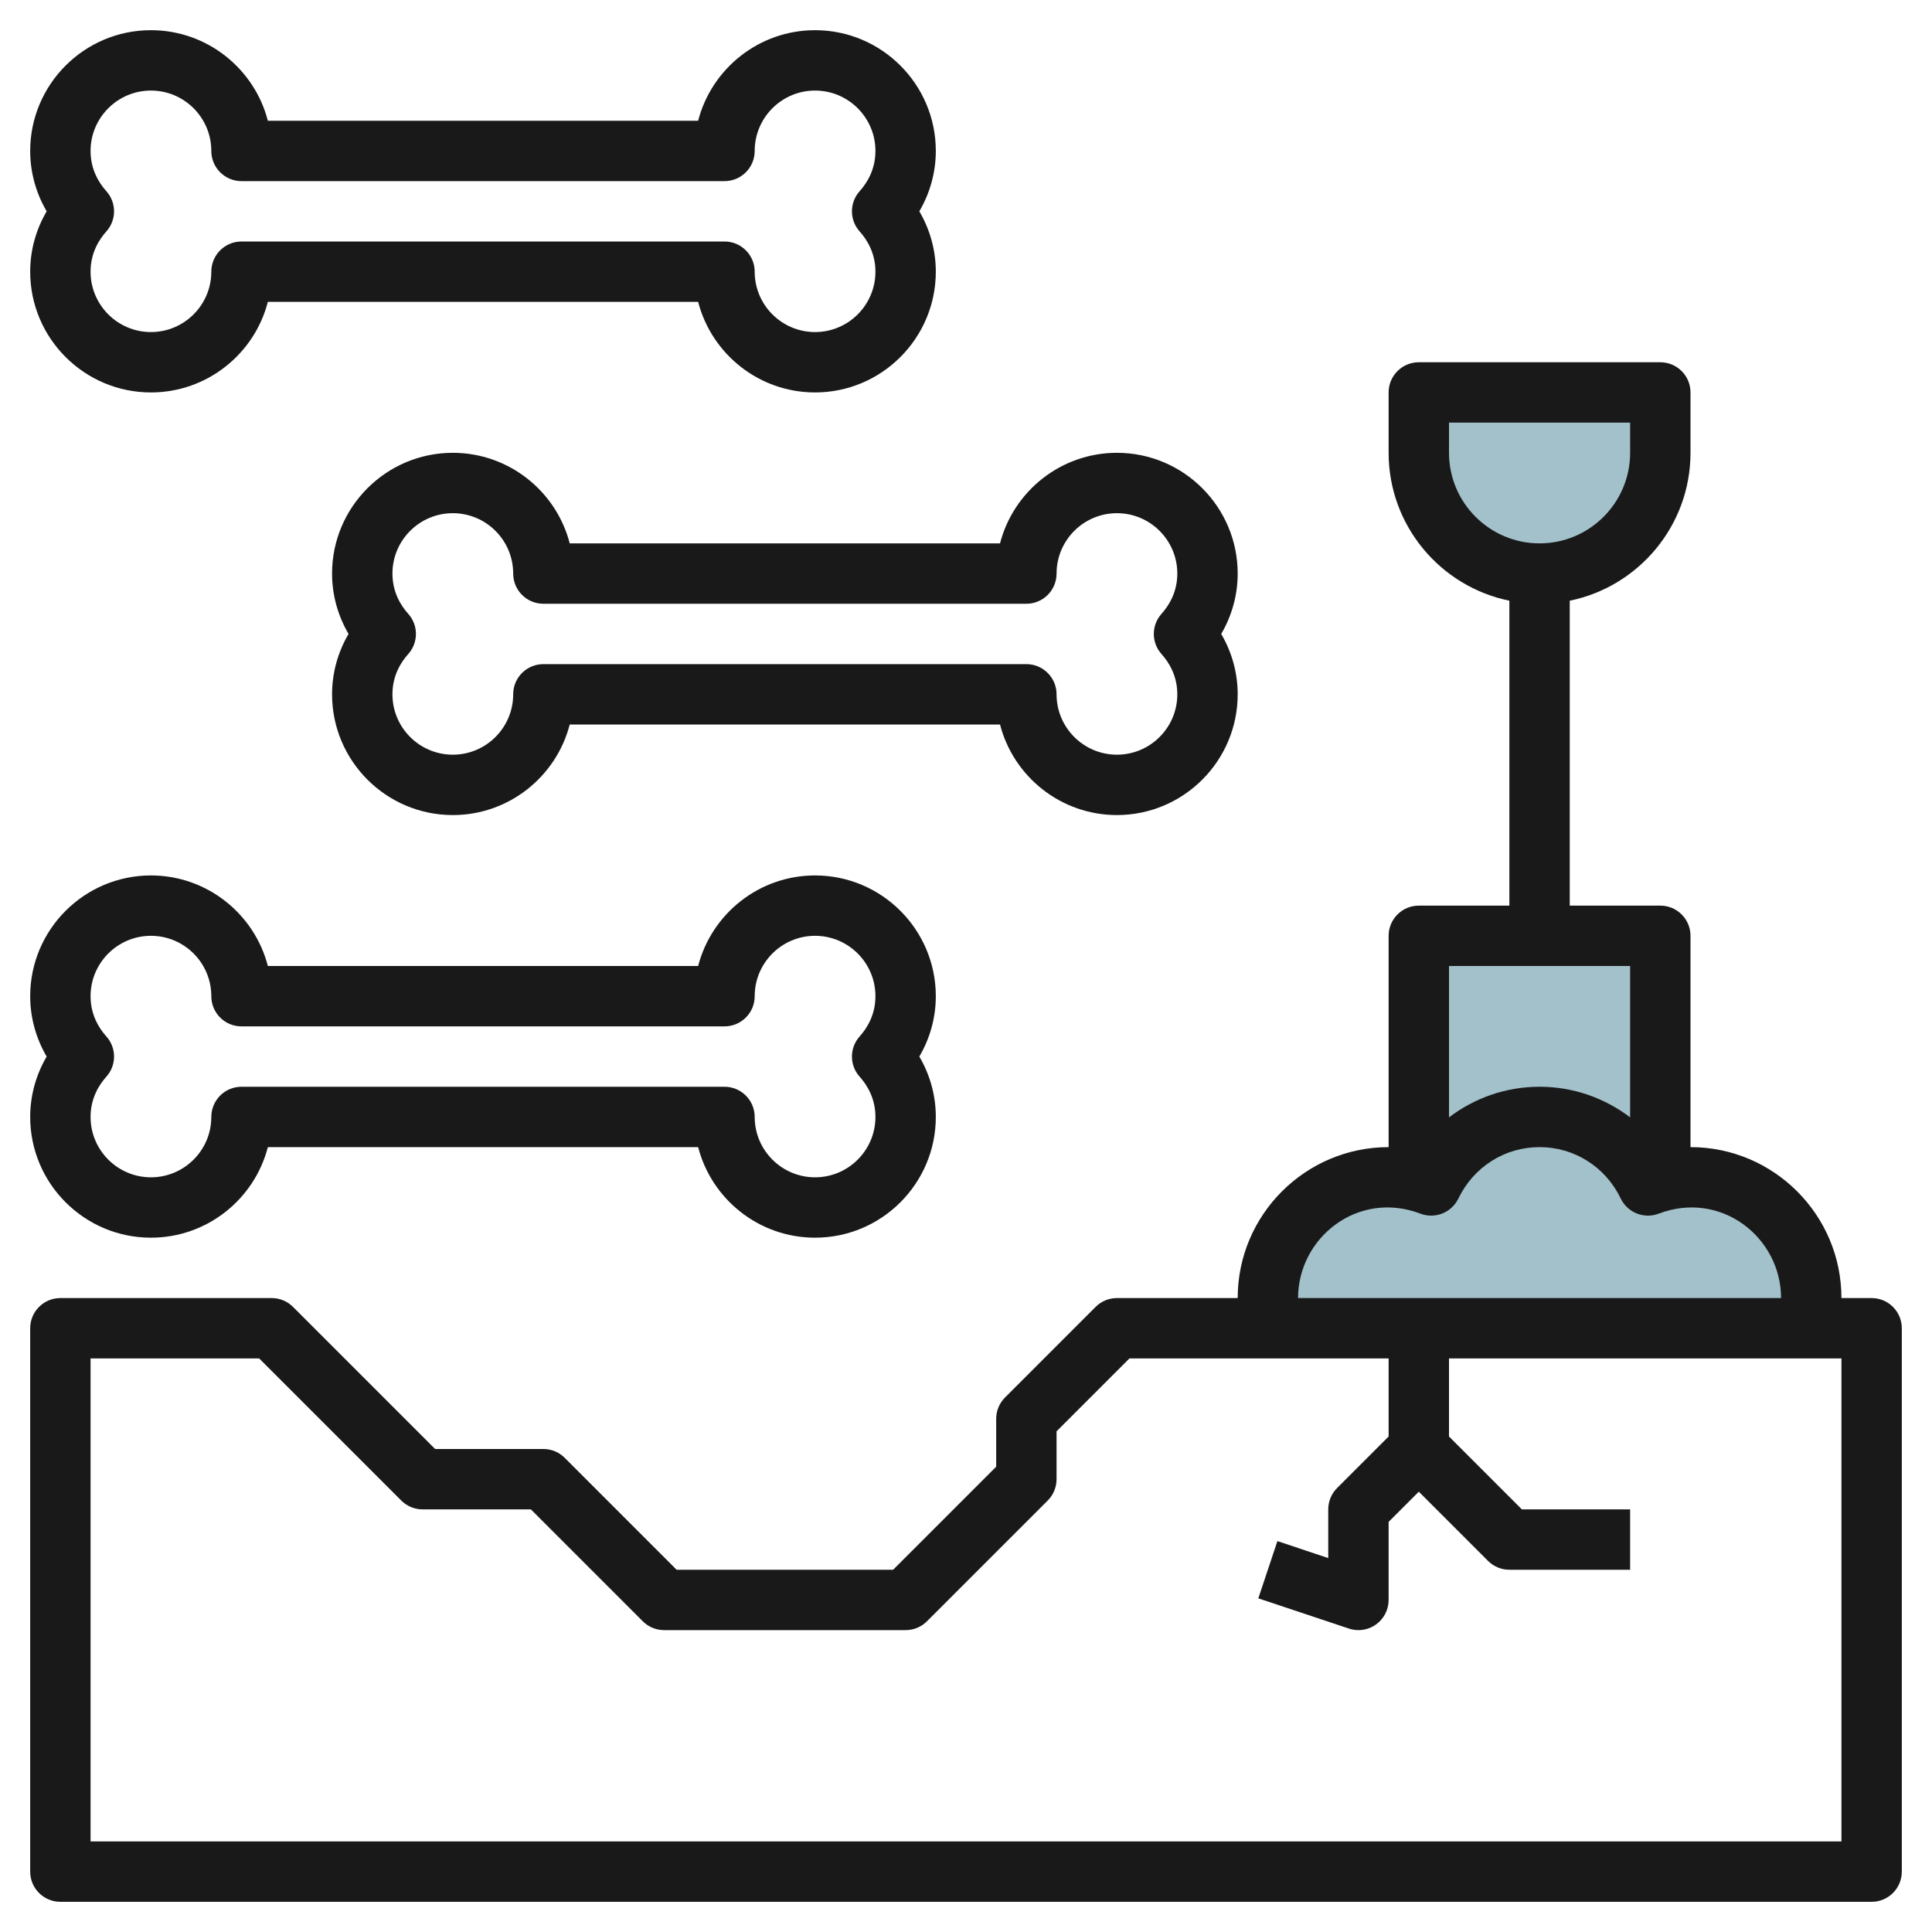
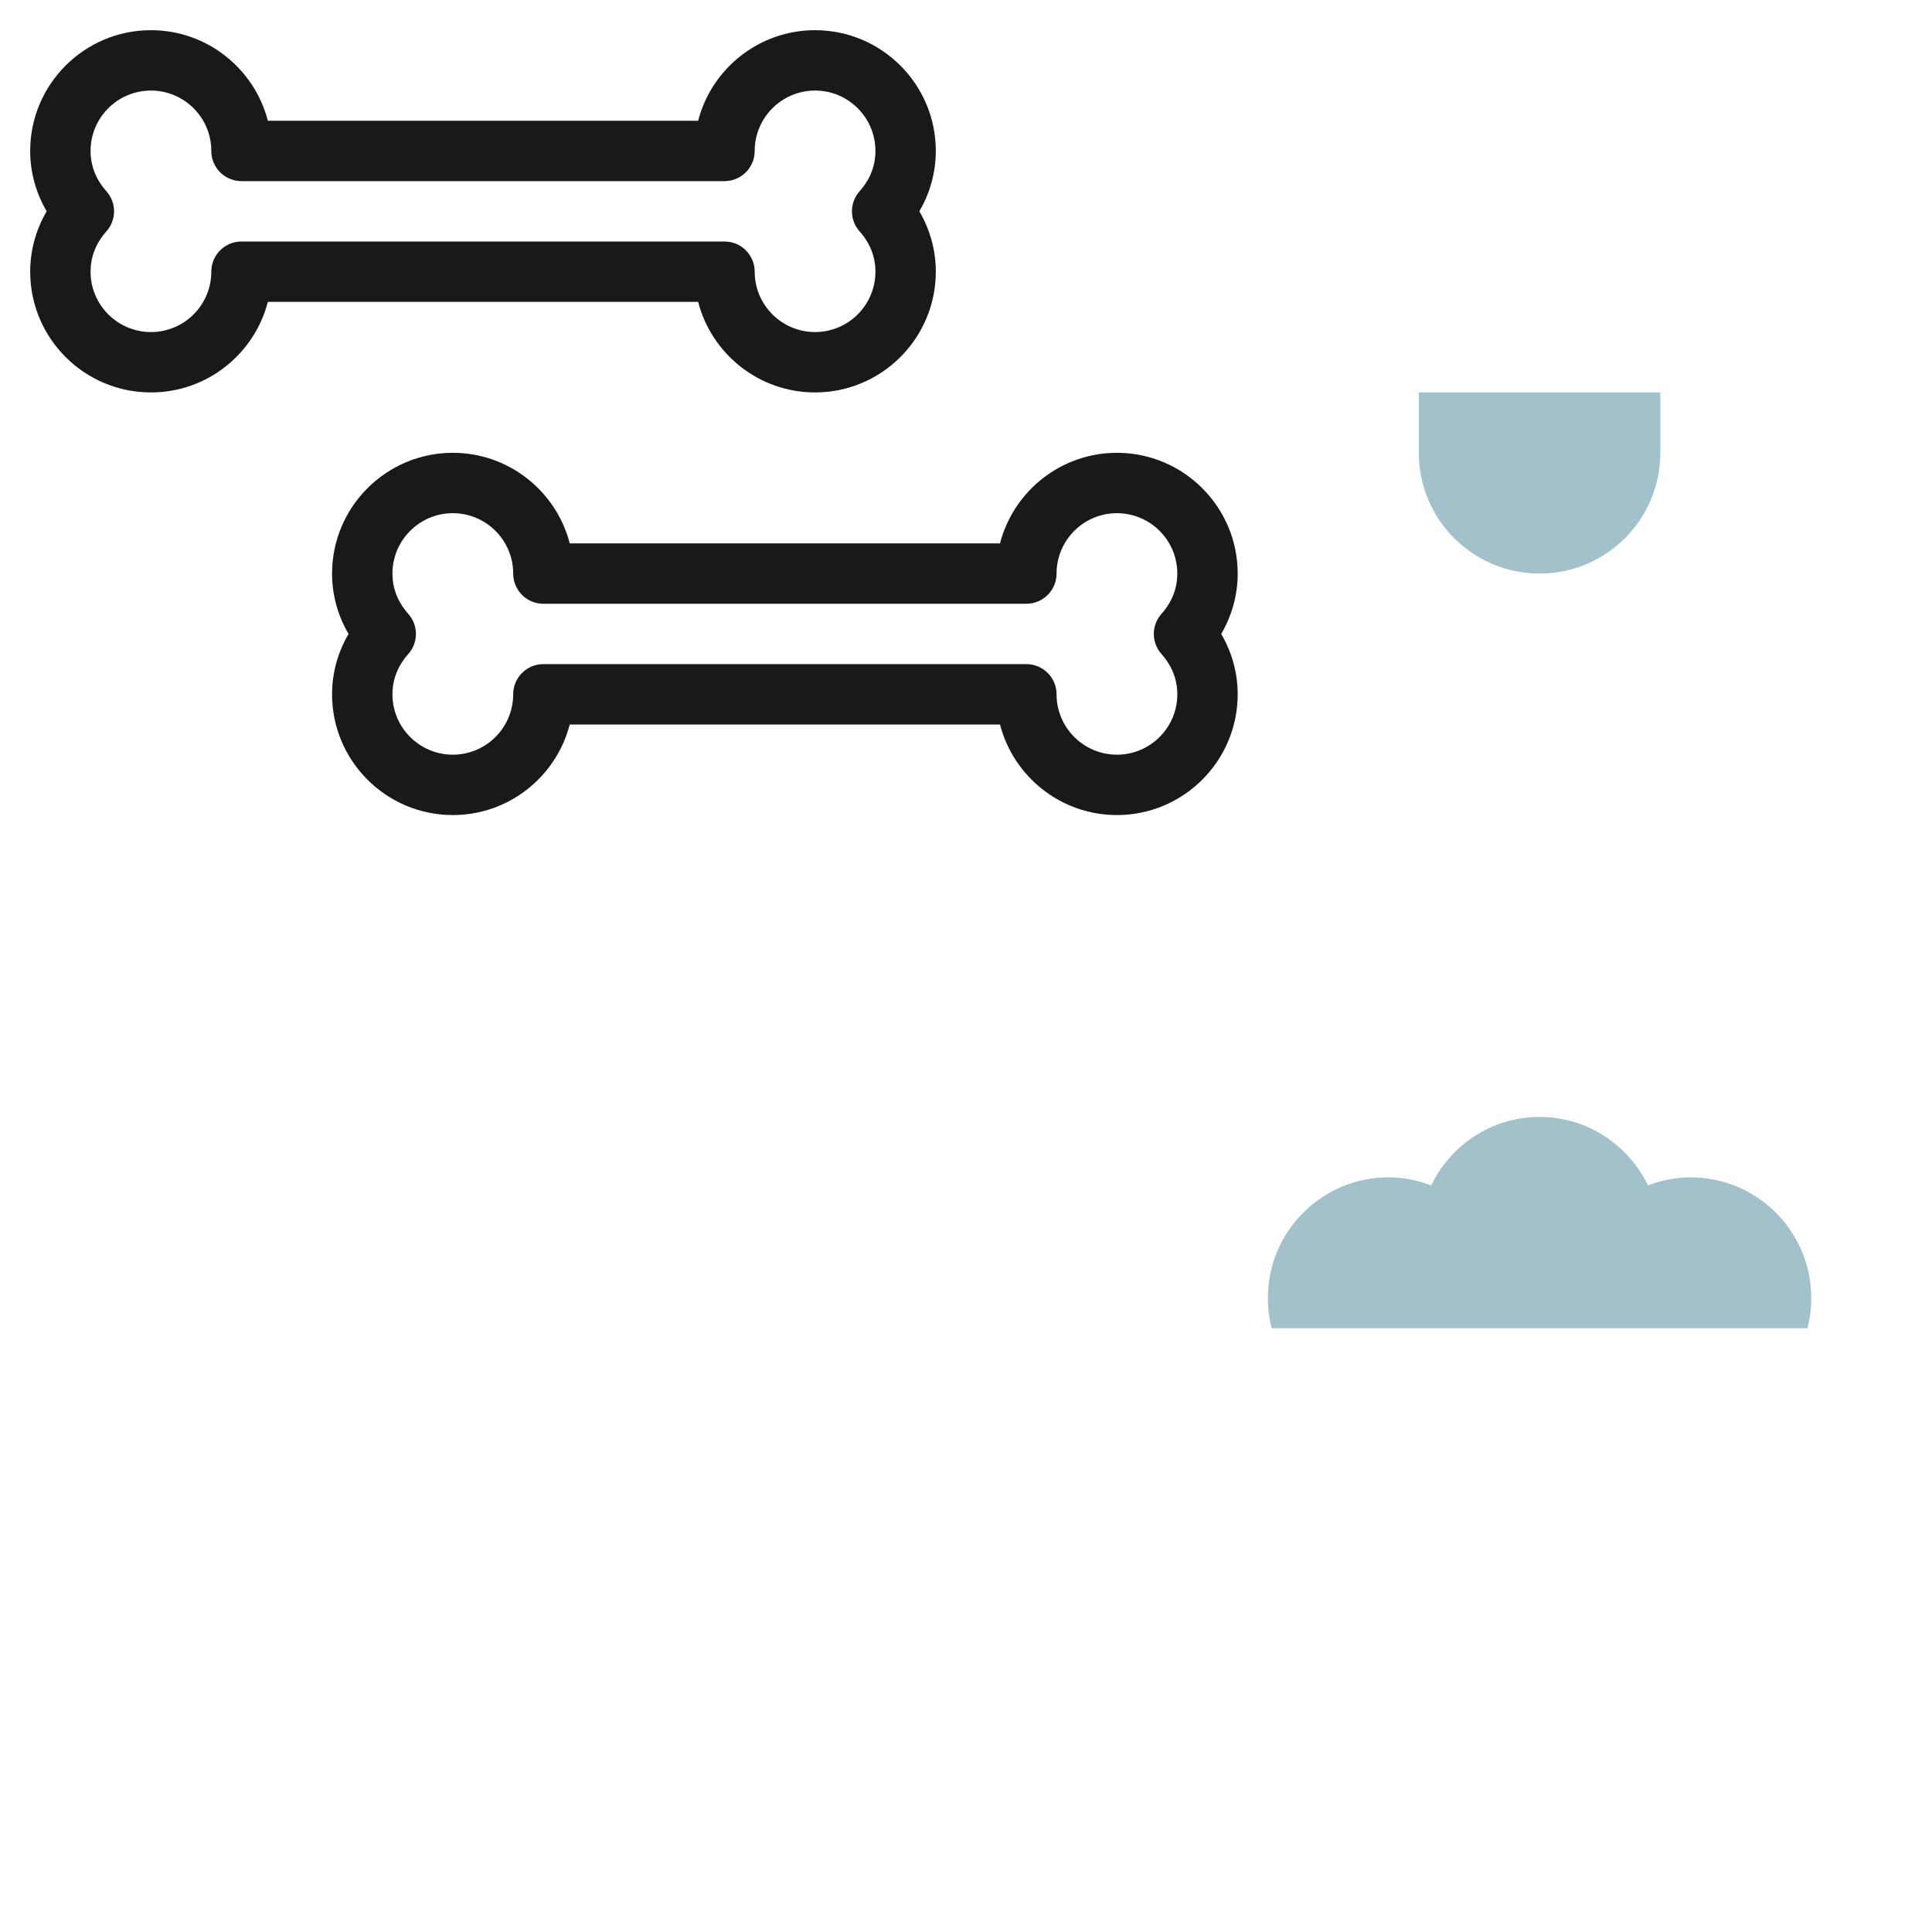
<svg xmlns="http://www.w3.org/2000/svg" id="Layer_3" enable-background="new 0 0 64 64" height="512" viewBox="0 0 64 64" width="512">
  <path d="m51 19c-2.209 0-4-1.791-4-4v-2h8v2c0 2.209-1.791 4-4 4z" fill="#a3c1ca" />
-   <path d="m55 39.136c-.139.038-.275.082-.409.132-.647-1.338-2.005-2.268-3.591-2.268s-2.944.93-3.591 2.268c-.133-.05-.27-.095-.409-.132v.001-8.137h8v8.137z" fill="#a3c1ca" />
  <path d="m59.874 44c.082-.32.126-.655.126-1 0-2.209-1.791-4-4-4-.498 0-.969.102-1.409.268-.647-1.338-2.005-2.268-3.591-2.268s-2.944.93-3.591 2.268c-.44-.166-.911-.268-1.409-.268-2.209 0-4 1.791-4 4 0 .345.044.68.126 1" fill="#a3c1ca" />
  <g fill="#191919">
-     <path d="m62 43h-1c0-2.757-2.243-5-5-5v-7c0-.552-.447-1-1-1h-3v-10.101c2.279-.465 4-2.484 4-4.899v-2c0-.552-.447-1-1-1h-8c-.553 0-1 .448-1 1v2c0 2.414 1.721 4.434 4 4.899v10.101h-3c-.553 0-1 .448-1 1v7c-2.757 0-5 2.243-5 5h-4c-.266 0-.52.105-.707.293l-3 3c-.188.187-.293.442-.293.707v1.586l-3.414 3.414h-7.172l-3.707-3.707c-.187-.188-.441-.293-.707-.293h-3.586l-4.707-4.707c-.187-.188-.441-.293-.707-.293h-7c-.553 0-1 .448-1 1v18c0 .552.447 1 1 1h60c.553 0 1-.448 1-1v-18c0-.552-.447-1-1-1zm-14-28v-1h6v1c0 1.654-1.346 3-3 3s-3-1.346-3-3zm6 17v5.014c-.847-.644-1.887-1.014-3-1.014s-2.153.37-3 1.014v-5.014zm-6.945 8.204c.484.184 1.029-.033 1.255-.5.507-1.051 1.538-1.704 2.69-1.704s2.183.653 2.69 1.704c.225.467.771.684 1.255.5 2.078-.787 4.055.799 4.055 2.796h-16c0-1.997 1.978-3.584 4.055-2.796zm13.945 20.796h-58v-16h5.586l4.707 4.707c.187.188.441.293.707.293h3.586l3.707 3.707c.187.188.441.293.707.293h8c.266 0 .52-.105.707-.293l4-4c.188-.187.293-.442.293-.707v-1.586l2.414-2.414h8.586v2.586l-1.707 1.707c-.188.187-.293.442-.293.707v1.613l-1.684-.562-.633 1.897 3 1c.104.035.211.052.317.052.207 0 .412-.064.585-.189.261-.188.415-.49.415-.811v-2.586l1-1 2.293 2.293c.187.188.441.293.707.293h4v-2h-3.586l-2.414-2.414v-2.586h13z" />
    <path d="m5 13c1.86 0 3.429-1.277 3.873-3h14.254c.444 1.723 2.013 3 3.873 3 2.206 0 4-1.794 4-4 0-.705-.19-1.393-.546-2 .356-.607.546-1.295.546-2 0-2.206-1.794-4-4-4-1.86 0-3.429 1.277-3.873 3h-14.254c-.444-1.723-2.013-3-3.873-3-2.206 0-4 1.794-4 4 0 .705.19 1.393.546 2-.356.607-.546 1.295-.546 2 0 2.206 1.794 4 4 4zm-1.479-6.669c-.238-.265-.521-.71-.521-1.331 0-1.103.897-2 2-2s2 .897 2 2c0 .552.447 1 1 1h16c.553 0 1-.448 1-1 0-1.103.897-2 2-2s2 .897 2 2c0 .621-.283 1.066-.521 1.331-.343.38-.343.958 0 1.338.238.265.521.71.521 1.331 0 1.103-.897 2-2 2s-2-.897-2-2c0-.552-.447-1-1-1h-16c-.553 0-1 .448-1 1 0 1.103-.897 2-2 2s-2-.897-2-2c0-.621.283-1.066.521-1.331.343-.38.343-.958 0-1.338z" />
    <path d="m15 15c-2.206 0-4 1.794-4 4 0 .705.19 1.393.546 2-.356.607-.546 1.295-.546 2 0 2.206 1.794 4 4 4 1.86 0 3.429-1.277 3.873-3h14.254c.444 1.723 2.013 3 3.873 3 2.206 0 4-1.794 4-4 0-.705-.19-1.393-.546-2 .356-.607.546-1.295.546-2 0-2.206-1.794-4-4-4-1.86 0-3.429 1.277-3.873 3h-14.254c-.444-1.723-2.013-3-3.873-3zm19 5c.553 0 1-.448 1-1 0-1.103.897-2 2-2s2 .897 2 2c0 .621-.283 1.066-.521 1.331-.343.38-.343.958 0 1.338.238.265.521.71.521 1.331 0 1.103-.897 2-2 2s-2-.897-2-2c0-.552-.447-1-1-1h-16c-.553 0-1 .448-1 1 0 1.103-.897 2-2 2s-2-.897-2-2c0-.621.283-1.066.521-1.331.343-.38.343-.958 0-1.338-.238-.265-.521-.71-.521-1.331 0-1.103.897-2 2-2s2 .897 2 2c0 .552.447 1 1 1z" />
-     <path d="m5 41c1.86 0 3.429-1.277 3.873-3h14.254c.444 1.723 2.013 3 3.873 3 2.206 0 4-1.794 4-4 0-.705-.19-1.393-.546-2 .356-.607.546-1.295.546-2 0-2.206-1.794-4-4-4-1.86 0-3.429 1.277-3.873 3h-14.254c-.444-1.723-2.013-3-3.873-3-2.206 0-4 1.794-4 4 0 .705.19 1.393.546 2-.356.607-.546 1.295-.546 2 0 2.206 1.794 4 4 4zm-1.479-6.669c-.238-.265-.521-.71-.521-1.331 0-1.103.897-2 2-2s2 .897 2 2c0 .552.447 1 1 1h16c.553 0 1-.448 1-1 0-1.103.897-2 2-2s2 .897 2 2c0 .621-.283 1.066-.521 1.331-.343.38-.343.958 0 1.338.238.265.521.71.521 1.331 0 1.103-.897 2-2 2s-2-.897-2-2c0-.552-.447-1-1-1h-16c-.553 0-1 .448-1 1 0 1.103-.897 2-2 2s-2-.897-2-2c0-.621.283-1.066.521-1.331.343-.38.343-.958 0-1.338z" />
  </g>
</svg>